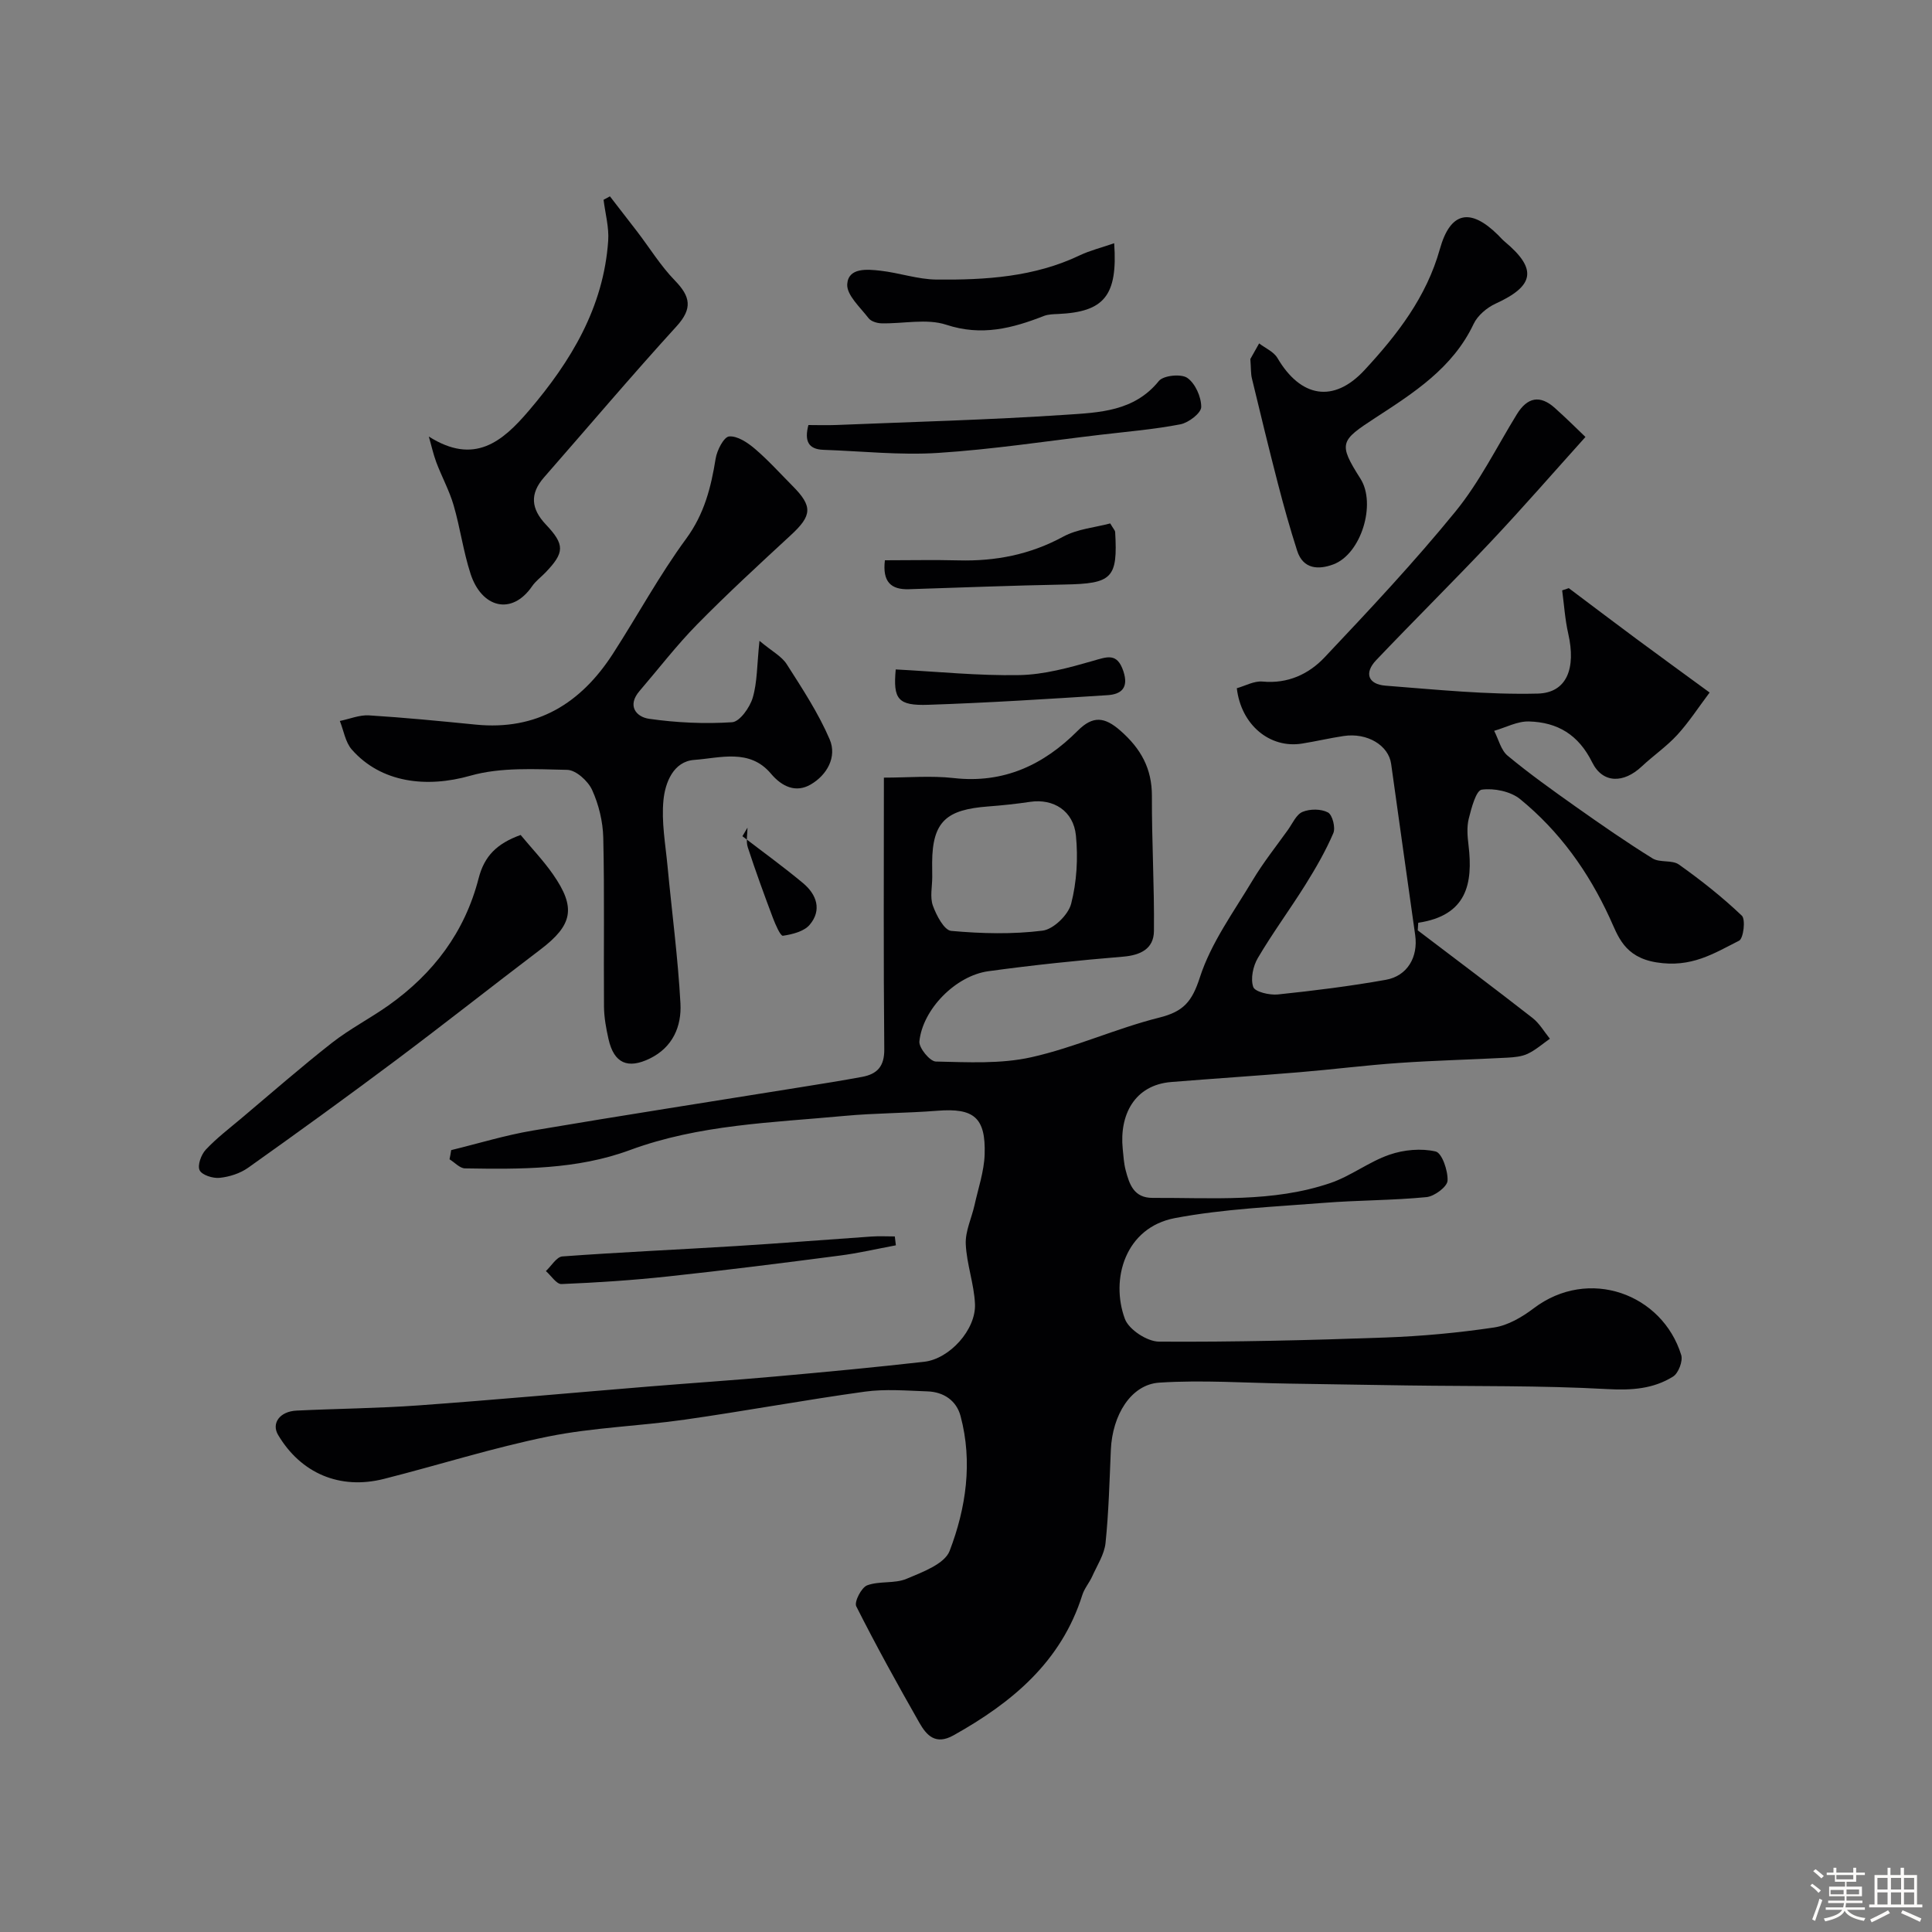
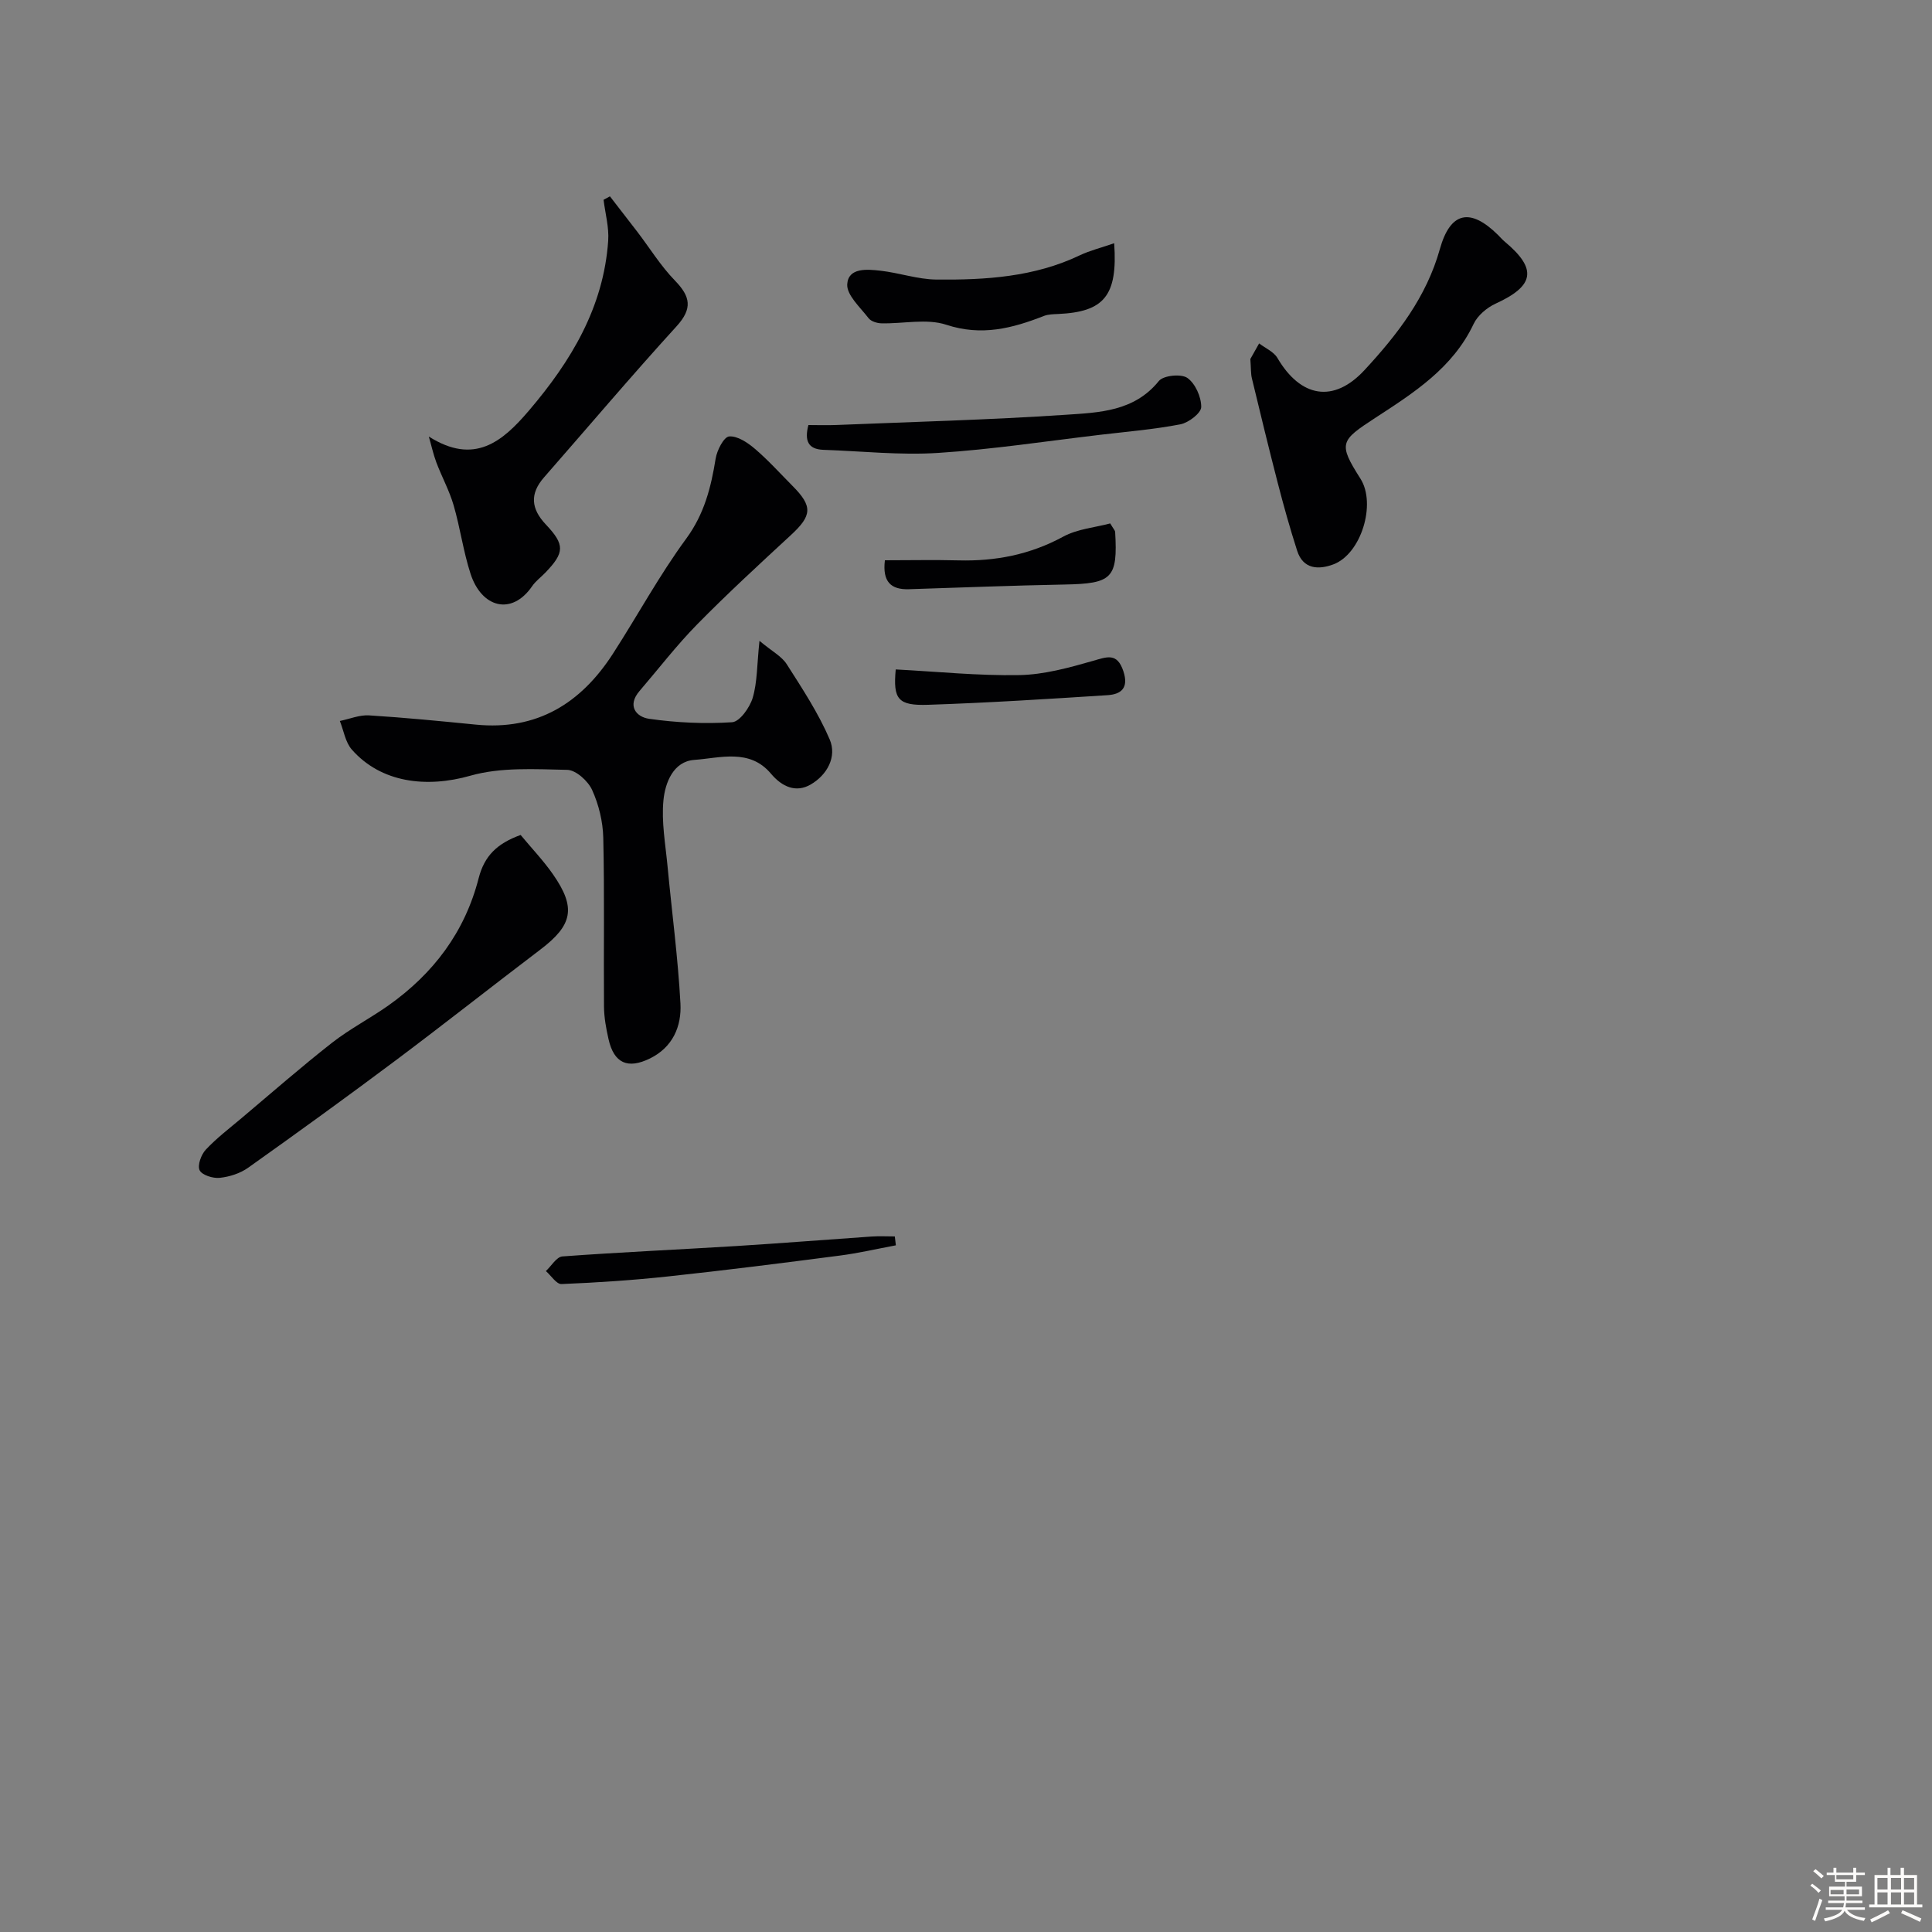
<svg xmlns="http://www.w3.org/2000/svg" enable-background="new 0 0 400 400" viewBox="0 0 400 400">
  <rect x="0" y="0" width="400" height="400" fill="#808080" stroke="none" />
  <path d="m374.8 390.4.4-.4c.7.5 1.3 1 1.8 1.4l-.5.5c-.5-.6-1.1-1.1-1.7-1.5zm1 7.3-.6-.3c.5-1.4 1.1-2.8 1.5-4.3.2.1.4.2.6.3-.5 1.3-1 2.8-1.5 4.3zm-.4-10.3.5-.4c.4.3 1 .8 1.7 1.4l-.5.5c-.5-.5-1.1-1-1.7-1.5zm2.5.3h1.7v-1h.6v1h3.5v-1h.6v1h1.8v.5h-1.8v1.4h-2v1h3.2v2h-3.2v.9h3.3v.5h-3.4c0 .3-.1.6-.1.9h4v.5h-3.7c.7.9 1.9 1.5 3.8 1.7-.1.2-.2.4-.3.6-2.1-.4-3.5-1.1-4-2.1-.4 1-1.8 1.7-4 2.2-.1-.2-.2-.4-.3-.6 2.1-.4 3.4-1 3.8-1.8h-3.4v-.5h3.6c.1-.3.1-.6.2-.9h-3.3v-.5h3.4c0-.3 0-.6 0-.9h-3.2v-2h3.3v-1h-2.1v-1.4h-1.7v-.5zm1.1 3.5v1h2.7c0-.3 0-.4 0-.4 0-.1 0-.2 0-.2 0-.1 0-.2 0-.3h-2.7zm1.2-3v.9h3.5v-.9zm4.7 3h-2.6v.6.4h2.6z" fill="#fcfbfa" />
  <path d="m393.6 386.7h.6v1.5h2.7v6.1h1.1v.6h-11v-.6h1.1v-6.1h2.7v-1.5h.6v1.5h2.1v-1.5zm-2.7 8.8.4.6c-1.2.6-2.5 1.3-3.8 1.9-.1-.2-.2-.4-.3-.6 1.2-.6 2.5-1.2 3.7-1.9zm-2.2-6.7v2.4h2.1v-2.4zm0 3v2.5h2.1v-2.5zm2.8-3v2.4h2.1v-2.4zm0 3v2.5h2.1v-2.5zm6 6.1c-1.4-.7-2.7-1.3-3.9-1.8l.3-.6c1.5.6 2.7 1.2 3.9 1.7zm-1.2-9.1h-2.1v2.4h2.1zm-2.1 3v2.5h2.1v-2.5z" fill="#fcfbfa" />
  <g fill="#010103">
-     <path d="m93.41 238.12c5.63-1.37 11.2-3.09 16.9-4.05 18.51-3.14 37.07-6.01 55.61-9 4.19-.67 8.38-1.34 12.55-2.11 3.12-.58 4.65-2.14 4.61-5.75-.18-18.49-.08-36.98-.08-56.21 4.96 0 9.76-.44 14.46.09 10.36 1.17 18.62-2.73 25.66-9.79 3.15-3.16 5.56-2.91 8.85-.02 4.23 3.71 6.54 7.83 6.52 13.55-.04 9.31.52 18.63.42 27.94-.04 3.66-2.75 5-6.42 5.3-9.31.77-18.61 1.74-27.86 3.01-6.76.93-13.59 7.85-14.28 14.52-.14 1.33 2.17 4.15 3.4 4.18 6.6.14 13.41.53 19.77-.89 9-2.01 17.55-5.97 26.51-8.21 4.99-1.25 6.76-3.28 8.39-8.32 2.3-7.14 7-13.55 10.93-20.12 2.17-3.63 4.83-6.97 7.3-10.42.95-1.33 1.73-3.19 3.03-3.73 1.53-.64 3.84-.64 5.26.12.93.5 1.6 3.15 1.11 4.29-1.59 3.7-3.63 7.23-5.77 10.66-3.2 5.12-6.8 9.99-9.86 15.19-.99 1.68-1.54 4.28-.95 5.99.35 1.02 3.39 1.73 5.11 1.55 7.47-.78 14.95-1.71 22.34-3.03 4.46-.79 6.72-4.71 6.08-9.25-1.66-11.82-3.34-23.64-4.98-35.46-.53-3.82-4.92-6.5-9.81-5.77-2.89.43-5.75 1.11-8.64 1.57-6.64 1.07-12.62-3.85-13.5-11.46 1.72-.48 3.59-1.55 5.34-1.38 5.22.49 9.55-1.54 12.83-5.01 9.29-9.84 18.57-19.73 27.11-30.21 4.98-6.11 8.55-13.38 12.71-20.14 2.16-3.5 4.78-4.05 7.87-1.27 2.48 2.22 4.84 4.57 6.32 5.99-6.63 7.37-12.91 14.59-19.46 21.55-7.84 8.32-15.98 16.37-23.86 24.65-2.55 2.68-1.67 5.01 1.93 5.29 10.49.81 21.02 1.9 31.5 1.64 6.06-.15 7.96-5.25 6.33-12.4-.67-2.93-.86-5.98-1.26-8.97.46-.15.91-.31 1.37-.46 4.67 3.51 9.33 7.04 14.02 10.52 4.71 3.49 9.46 6.93 15.14 11.09-2.28 3.02-4.26 6.1-6.69 8.76-2.21 2.41-4.97 4.3-7.37 6.55-3.71 3.49-8.05 3.59-10.26-.86-2.84-5.75-7.2-8.3-13.09-8.46-2.38-.07-4.8 1.25-7.2 1.94.91 1.75 1.4 4 2.79 5.15 4.52 3.75 9.32 7.17 14.12 10.57 5.21 3.68 10.46 7.33 15.88 10.69 1.51.94 4.06.27 5.47 1.28 4.56 3.24 8.98 6.73 13.02 10.58.81.77.34 4.72-.57 5.18-5.27 2.66-9.88 5.65-17.1 4.49-6.73-1.08-7.98-5.51-9.67-9.17-4.45-9.67-10.42-17.97-18.55-24.62-1.97-1.61-5.4-2.32-7.96-1.97-1.18.16-2.14 3.81-2.69 6.01-.43 1.72-.27 3.67-.05 5.47.96 7.98-.34 14.57-10.41 16.08-.03.52-.07 1.05-.1 1.57 7.94 6.03 15.92 12.02 23.78 18.15 1.43 1.12 2.4 2.84 3.58 4.29-1.52 1.06-2.94 2.33-4.59 3.11-1.27.6-2.82.73-4.26.81-7.45.4-14.92.57-22.37 1.09-6.88.47-13.73 1.35-20.61 1.92-8.86.74-17.72 1.31-26.58 2.03-7.61.62-10.75 6.83-10.03 13.87.15 1.46.23 2.96.6 4.37.77 2.93 1.69 5.77 5.6 5.75 12.35-.06 24.84 1 36.8-3.08 4.25-1.45 7.98-4.4 12.22-5.86 2.97-1.03 6.56-1.36 9.56-.67 1.31.3 2.58 3.98 2.47 6.05-.07 1.26-2.72 3.24-4.36 3.4-7.06.69-14.18.63-21.25 1.19-10.3.82-20.71 1.24-30.82 3.15-10.3 1.94-13.42 12.65-10.37 20.88.82 2.21 4.61 4.69 7.06 4.7 15.6.1 31.2-.29 46.8-.85 7.55-.27 15.12-.97 22.58-2.08 2.87-.43 5.79-2.15 8.17-3.95 11.41-8.66 26.67-3.01 30.57 9.66.38 1.25-.58 3.77-1.7 4.46-4.09 2.55-8.56 2.86-13.55 2.59-13.82-.77-27.69-.56-41.55-.76-8.12-.11-16.25-.26-24.37-.38-8.97-.13-17.97-.78-26.89-.2-5.87.38-9.72 6.72-10.03 13.91-.28 6.43-.44 12.88-1.1 19.28-.25 2.38-1.74 4.64-2.76 6.92-.6 1.33-1.62 2.49-2.05 3.86-4.37 13.85-14.55 22.27-26.66 29.05-3.72 2.08-5.58.02-7.08-2.61-4.52-7.94-8.95-15.94-13.06-24.1-.46-.91 1.06-3.89 2.25-4.34 2.53-.95 5.68-.31 8.15-1.35 3.29-1.38 7.89-3.08 8.93-5.78 3.4-8.89 4.8-18.38 2.27-27.9-.85-3.22-3.5-5.02-6.87-5.13-4.33-.15-8.73-.53-12.98.06-12.45 1.72-24.82 4.02-37.26 5.79-9.4 1.35-19 1.62-28.28 3.5-11.45 2.32-22.65 5.9-34 8.77-9.12 2.31-17.19-1.15-21.91-9.1-1.43-2.41.33-4.87 3.81-5.04 8.43-.41 16.88-.47 25.3-1.08 15.91-1.15 31.8-2.61 47.7-3.91 8.7-.71 17.4-1.29 26.09-2.07 10.3-.92 20.59-1.89 30.86-3.05 5.26-.59 10.74-6.65 10.52-11.95-.18-4.16-1.73-8.27-1.91-12.44-.11-2.66 1.22-5.36 1.82-8.07.77-3.47 1.97-6.95 2.09-10.45.25-7.69-2.25-9.66-9.79-9.06-6.42.51-12.88.47-19.29 1.07-14.94 1.4-30.01 1.77-44.39 7.08-10.97 4.05-22.59 3.97-34.12 3.78-1.08-.02-2.13-1.23-3.2-1.88.14-.63.24-1.26.34-1.9zm99.6-56.54c0 1.99-.5 4.16.13 5.92.73 2.02 2.34 5.1 3.8 5.23 6.27.57 12.69.73 18.92-.05 2.25-.28 5.32-3.27 5.91-5.57 1.16-4.5 1.45-9.45.99-14.1-.5-5.16-4.68-7.7-9.46-7-2.9.43-5.82.74-8.74.96-8.47.65-11.52 2.97-11.57 11.61.01 1.01.01 2.01.02 3z" />
    <path d="m157.24 132.68c2.61 2.18 4.6 3.2 5.64 4.83 3.22 5.05 6.56 10.12 8.9 15.58 1.55 3.63-.57 7.38-3.93 9.33-3.04 1.77-5.93.5-8.25-2.26-4.41-5.23-10.5-3.22-15.86-2.83-4.33.31-6.03 4.72-6.38 8.35-.44 4.49.42 9.13.85 13.69.89 9.47 2.16 18.92 2.67 28.41.25 4.69-1.57 9.03-6.31 11.36-4.61 2.26-7.45 1-8.58-3.99-.5-2.21-.92-4.49-.94-6.75-.09-11.66.12-23.32-.15-34.97-.08-3.33-.93-6.85-2.31-9.88-.84-1.85-3.34-4.12-5.15-4.16-6.7-.14-13.74-.58-20.05 1.21-9.06 2.58-18.48 1.49-24.55-5.41-1.34-1.52-1.68-3.93-2.48-5.92 2.01-.41 4.06-1.28 6.04-1.16 7.37.46 14.72 1.18 22.07 1.91 12.69 1.27 21.8-4.39 28.44-14.69 5.1-7.9 9.6-16.23 15.15-23.79 3.77-5.14 5.15-10.64 6.11-16.61.28-1.72 1.7-4.48 2.79-4.57 1.71-.14 3.82 1.27 5.32 2.55 2.78 2.37 5.24 5.11 7.82 7.71 4.19 4.21 4.03 6.11-.33 10.14-6.57 6.07-13.16 12.13-19.43 18.51-4.25 4.32-7.97 9.18-11.93 13.79-2.64 3.07-.68 5.38 1.98 5.76 5.66.81 11.48 1.08 17.18.71 1.58-.1 3.67-3.05 4.27-5.06.96-3.24.87-6.77 1.4-11.79z" />
    <path d="m88.78 90.38c9.42 5.97 15.22 1.09 20.71-5.35 8.73-10.23 15.48-21.4 16.43-35.19.19-2.79-.61-5.65-.96-8.48.44-.24.88-.47 1.32-.71 1.9 2.46 3.82 4.92 5.71 7.39 2.57 3.37 4.82 7.04 7.75 10.05 3.22 3.32 3.69 5.78.33 9.47-9.34 10.25-18.3 20.84-27.44 31.28-2.99 3.42-2.68 6.51.39 9.76 3.96 4.19 3.87 5.8-.07 9.92-.92.96-2.04 1.77-2.78 2.85-4.23 6.15-10.47 4.46-12.75-2.58-1.5-4.62-2.14-9.5-3.5-14.17-.89-3.06-2.46-5.91-3.59-8.91-.64-1.73-1.03-3.55-1.55-5.33z" />
    <path d="m258.87 74.33c.33-.58 1.07-1.9 1.82-3.23 1.29.99 3.03 1.72 3.79 3.02 4.8 8.18 11.63 9.42 18.04 2.49 6.75-7.3 12.8-15.08 15.59-25.05 2.18-7.79 6.32-8.55 12.01-2.94.47.47.91.98 1.42 1.41 6.84 5.71 6.09 9.18-1.88 12.83-1.81.83-3.73 2.45-4.56 4.2-4.31 9.14-12.43 14.29-20.34 19.44-7.27 4.74-7.76 5.27-3.09 12.61 3.31 5.21.15 15.61-5.64 17.75-3.02 1.12-6.23 1.03-7.47-2.84-1.48-4.61-2.79-9.28-4-13.97-1.87-7.22-3.62-14.47-5.37-21.72-.23-.94-.17-1.96-.32-4z" />
    <path d="m107.79 172.87c2.34 2.82 4.74 5.33 6.7 8.15 4.83 6.93 4.08 10.5-2.63 15.59-10.03 7.61-19.92 15.43-30 22.98-10.06 7.53-20.24 14.9-30.49 22.18-1.65 1.17-3.86 1.88-5.89 2.09-1.39.15-3.66-.57-4.15-1.57-.49-1.02.32-3.25 1.28-4.27 2.24-2.39 4.88-4.4 7.4-6.52 6.21-5.23 12.32-10.58 18.71-15.59 3.68-2.88 7.91-5.06 11.74-7.77 9.27-6.58 15.77-15.14 18.64-26.32 1.19-4.61 3.78-7.17 8.69-8.95z" />
    <path d="m230.68 50.36c.76 10.94-2.14 14.22-11.62 14.65-.98.04-2.03.06-2.92.4-6.56 2.57-12.92 4.23-20.21 1.83-4.07-1.34-8.93-.19-13.44-.3-.91-.02-2.15-.4-2.66-1.06-1.72-2.25-4.57-4.79-4.42-7.05.23-3.47 4.15-3.09 6.9-2.78 3.88.44 7.71 1.79 11.57 1.83 10.16.1 20.27-.52 29.7-5.03 2.11-1 4.42-1.56 7.1-2.49z" />
    <path d="m167.37 88c1.87 0 3.85.07 5.81-.01 15.84-.65 31.7-1.06 47.52-2.12 6.86-.46 14.12-.67 19.22-6.98.94-1.17 4.62-1.54 5.9-.65 1.65 1.15 2.9 3.95 2.88 6.03-.01 1.25-2.61 3.25-4.31 3.58-5.44 1.05-10.99 1.51-16.51 2.16-11.21 1.32-22.39 3.04-33.64 3.76-7.88.51-15.85-.37-23.78-.64-3.17-.12-3.93-1.9-3.09-5.13z" />
    <path d="m183.21 116c5.31 0 10.27-.11 15.23.02 7.66.2 14.83-1.19 21.68-4.91 2.97-1.61 6.65-1.91 9.74-2.74.71 1.2 1 1.47 1.02 1.75.56 9.62-.61 10.72-10.5 10.9-10.73.2-21.45.63-32.17.97-3.77.13-5.54-1.56-5-5.99z" />
    <path d="m185.48 257.83c-3.88.72-7.74 1.63-11.65 2.13-11.82 1.54-23.65 3.04-35.5 4.31-7.33.79-14.71 1.28-22.08 1.58-1.04.04-2.15-1.75-3.23-2.69 1.13-1.05 2.21-2.94 3.41-3.03 11.98-.88 23.99-1.41 35.99-2.15 9.35-.58 18.68-1.33 28.02-1.97 1.6-.11 3.21-.02 4.82-.02.08.62.15 1.23.22 1.84z" />
    <path d="m185.45 138.6c8.51.44 17.08 1.33 25.62 1.17 5.09-.1 10.25-1.52 15.2-2.94 2.97-.85 5.03-1.75 6.32 2.16 1.14 3.46-.47 4.76-3.31 4.94-12.35.79-24.71 1.58-37.09 1.99-6.28.21-7.31-1.13-6.74-7.32z" />
-     <path d="m153.71 173.13c4.2 3.23 8.5 6.33 12.56 9.72 2.82 2.35 3.93 5.58 1.37 8.61-1.17 1.39-3.6 1.99-5.55 2.28-.51.07-1.55-2.33-2.07-3.7-1.82-4.84-3.6-9.7-5.2-14.62-.4-1.23-.06-2.71-.06-4.07-.35.59-.7 1.18-1.05 1.78z" />
  </g>
</svg>